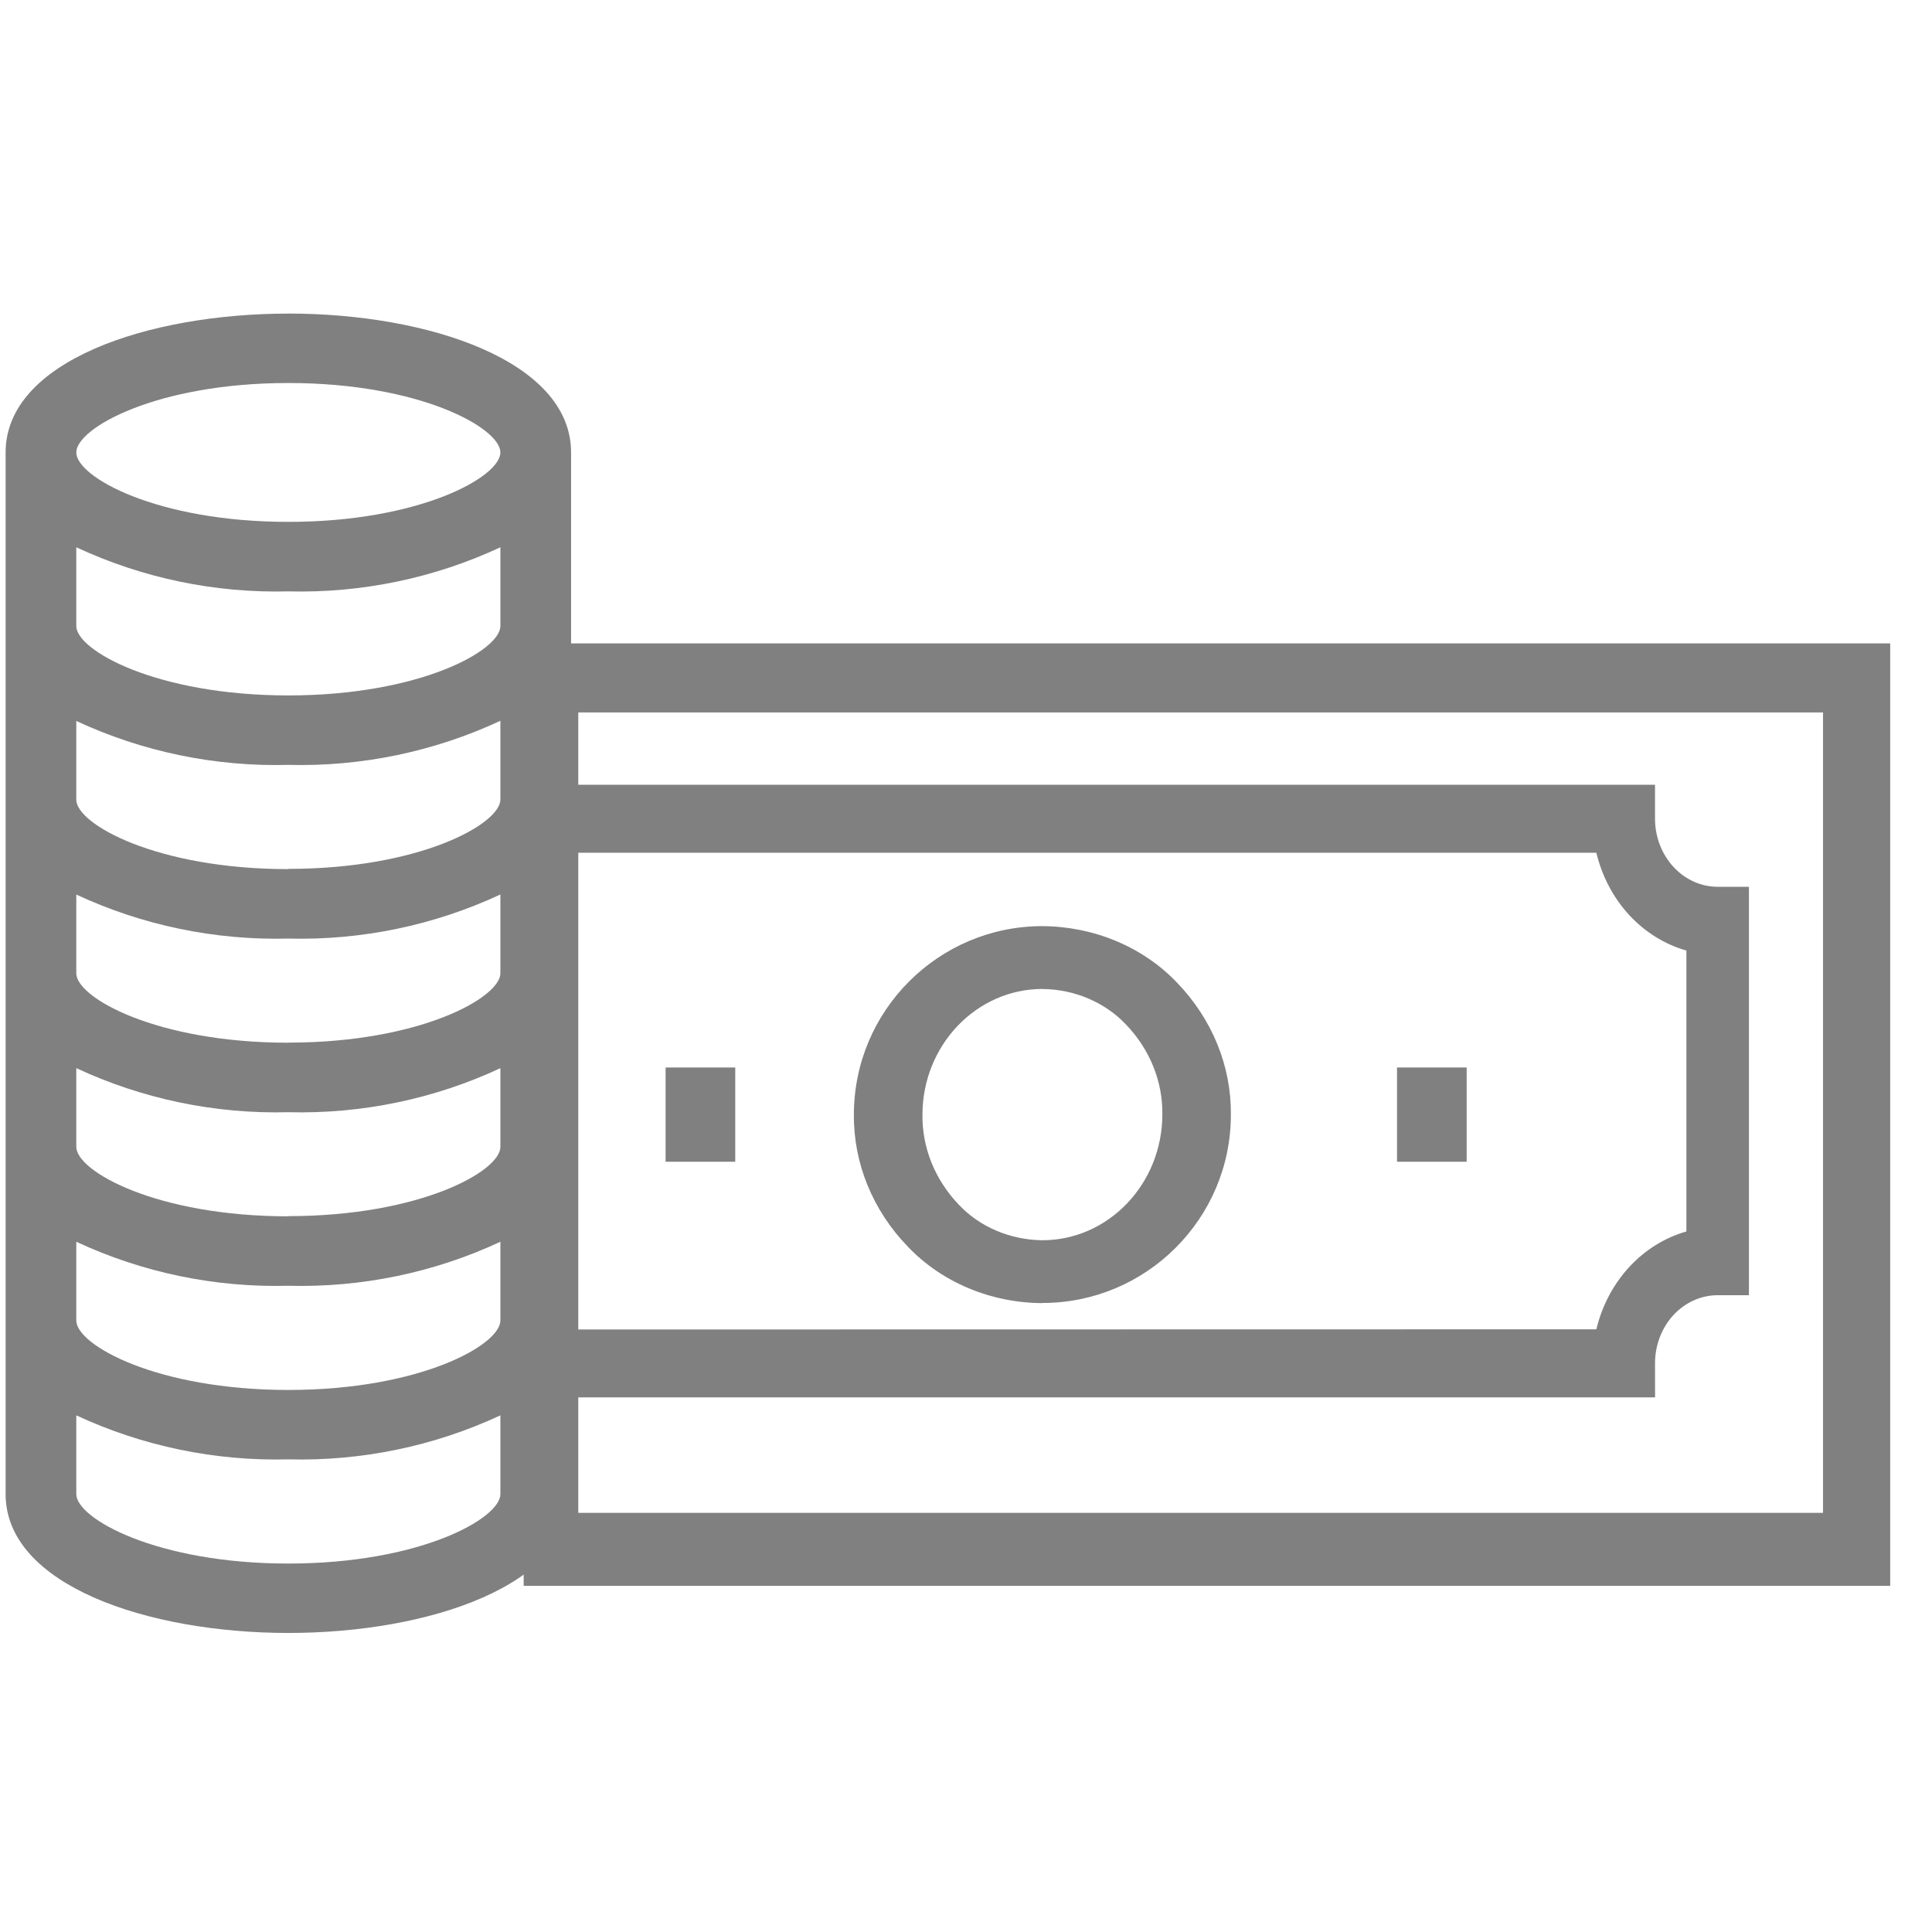
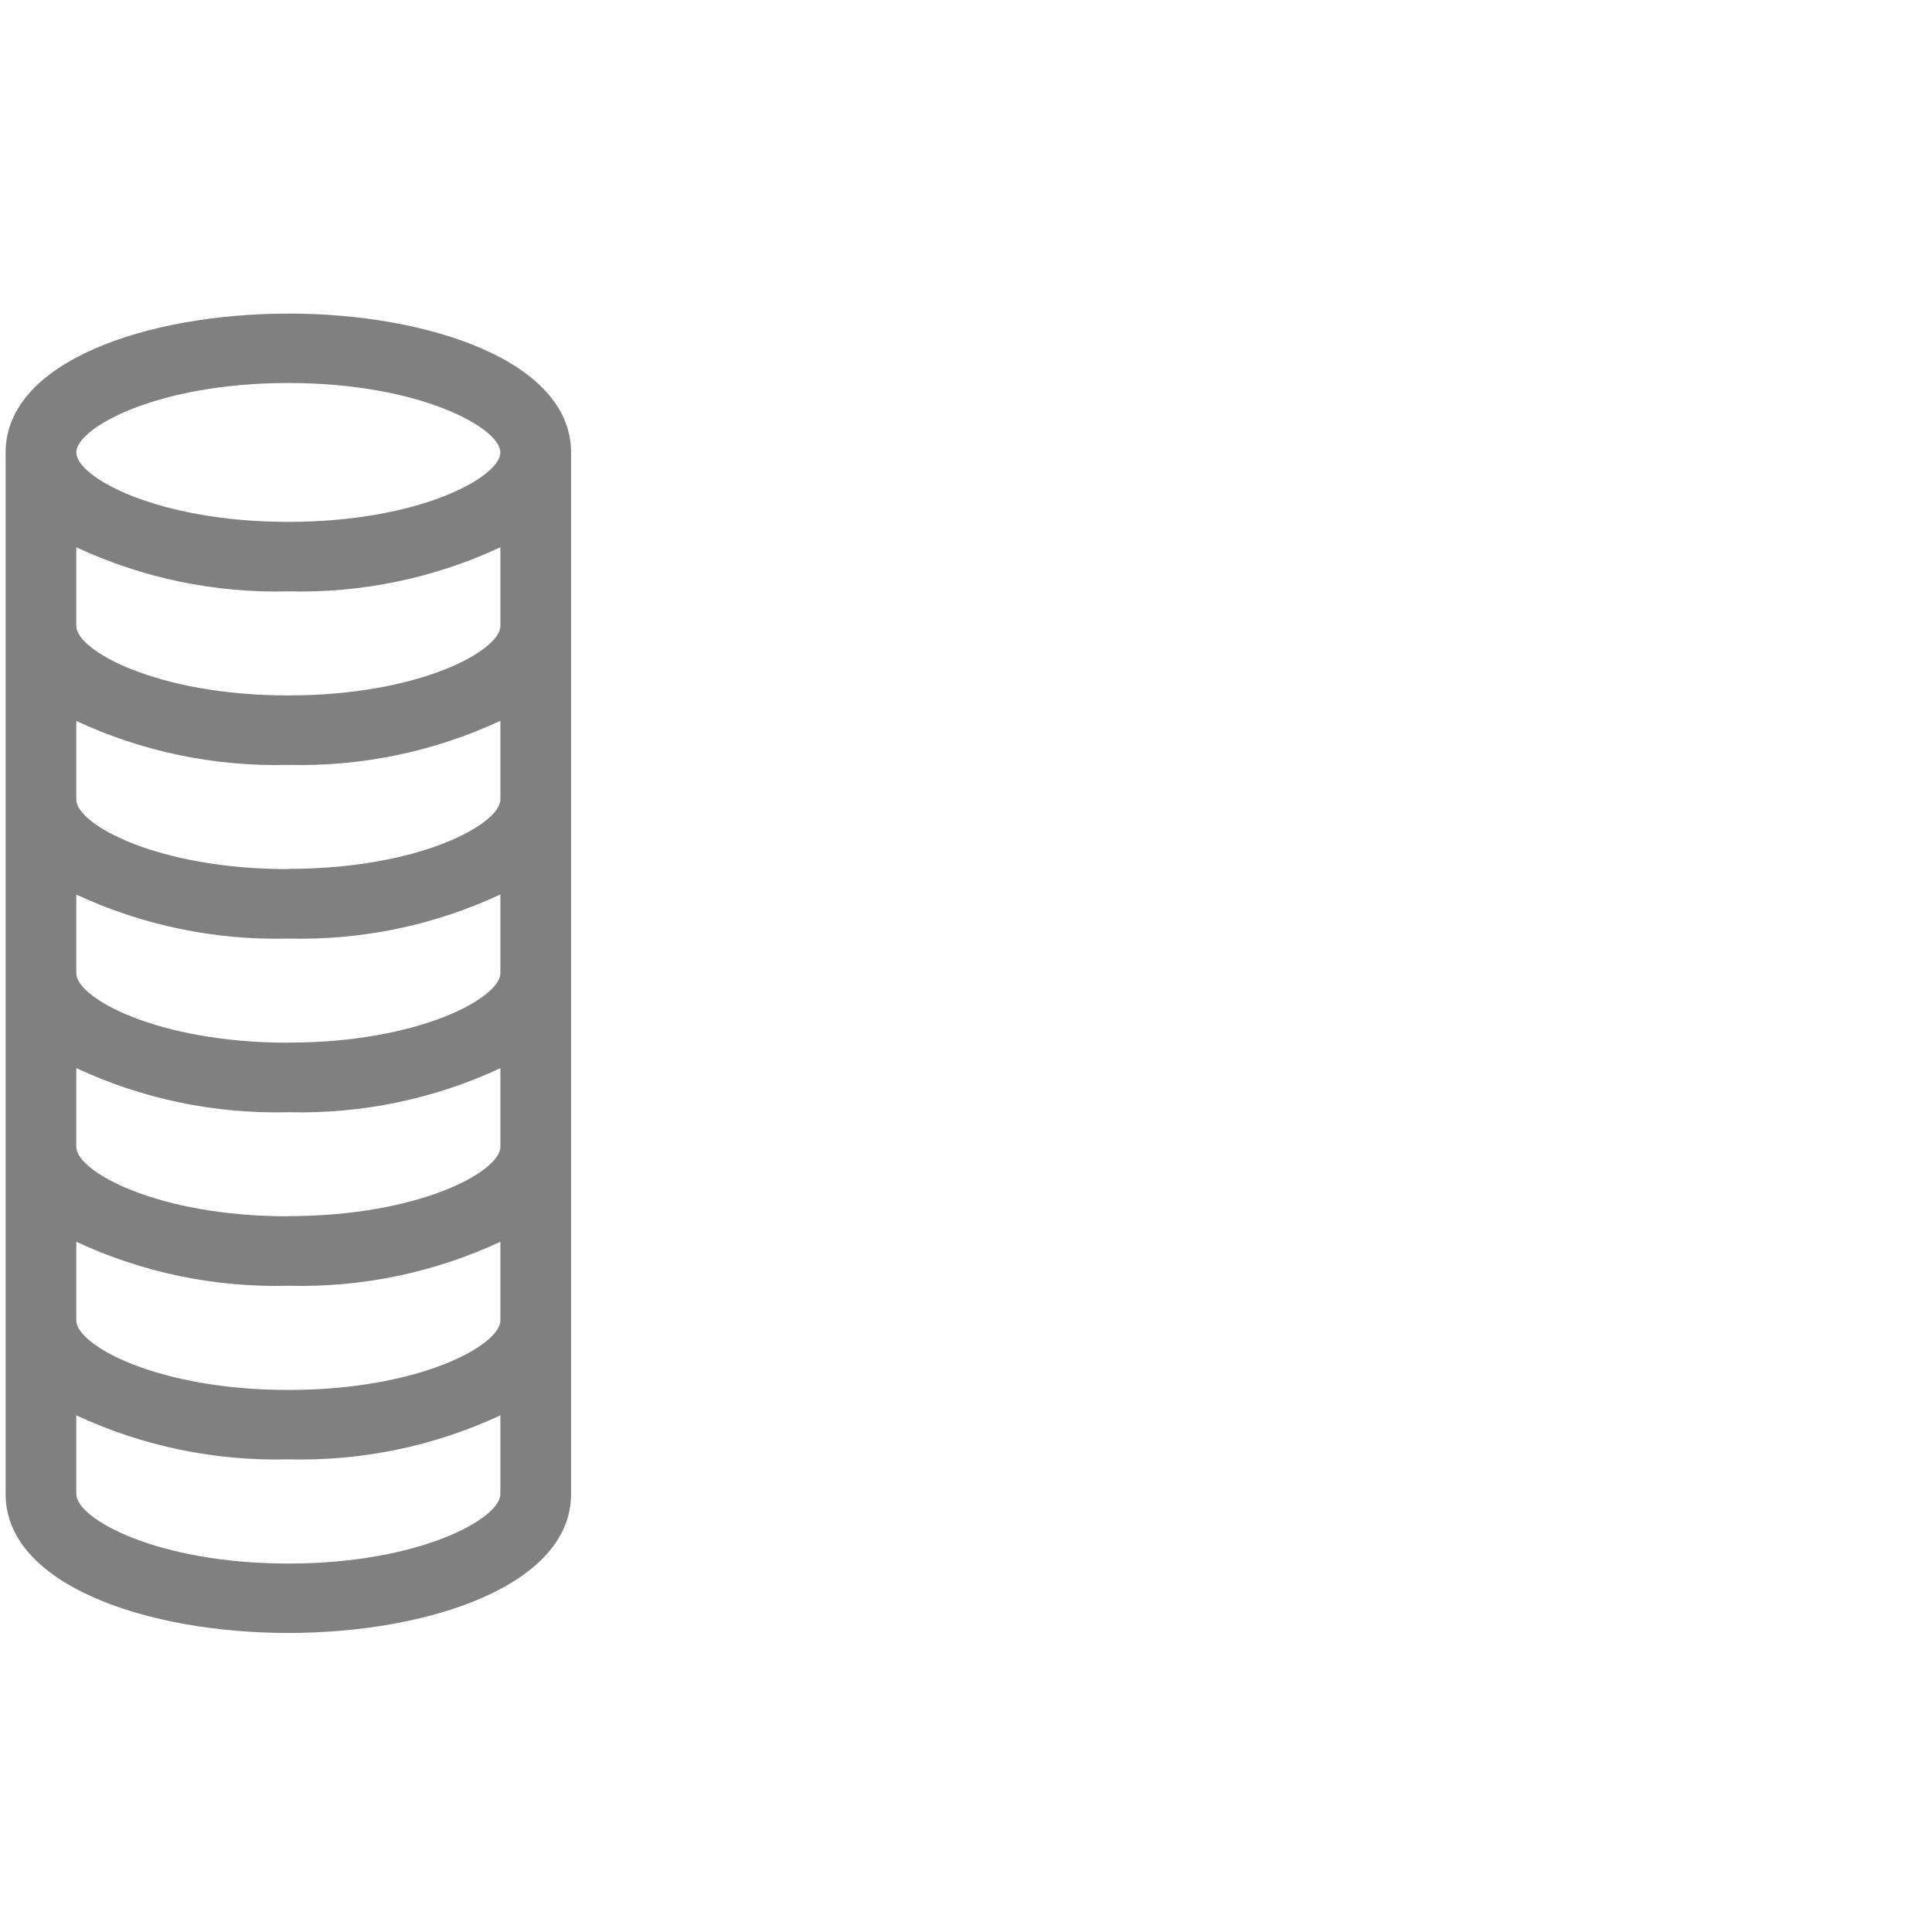
<svg xmlns="http://www.w3.org/2000/svg" width="41" height="41" viewBox="0 0 41 41" fill="none">
  <g clip-path="url(#clip0_185_3051)">
-     <path d="M40.113 33.654H11.113V13.654H40.113V33.654ZM12.272 32.105H38.687V15.119H12.272V32.105Z" fill="#808080" />
-     <path d="M35.123 29.654H11.178V29.063C11.177 28.68 11.427 28.485 11.178 28.214C10.928 27.943 11.53 27.488 11.178 27.488V18.819C11.53 18.819 10.928 18.698 11.178 18.427C11.427 18.156 11.177 18.219 11.178 17.836V16.654H35.122V17.375C35.122 17.758 35.263 18.125 35.512 18.395C35.761 18.666 36.099 18.819 36.452 18.819H37.115V27.486H36.452C36.099 27.487 35.761 27.639 35.511 27.91C35.262 28.181 35.122 28.549 35.122 28.932L35.123 29.654ZM11.767 28.214L33.877 28.21C33.997 27.71 34.237 27.255 34.573 26.89C34.909 26.525 35.329 26.264 35.788 26.134V20.172C35.329 20.042 34.909 19.781 34.573 19.417C34.237 19.052 33.997 18.596 33.877 18.097H11.767C11.648 18.597 12.103 19.052 11.767 19.417C11.431 19.782 12.227 20.07 11.767 20.2V26.109C12.227 26.239 11.431 26.334 11.767 26.7C12.103 27.065 11.648 27.714 11.767 28.214Z" fill="#808080" />
-     <path d="M14.125 22.654H15.603V24.654H14.125V22.654ZM29.647 22.654H31.125V24.654H29.647V22.654Z" fill="#808080" />
-     <path d="M22.121 27.654H22.118C21.578 27.652 21.043 27.543 20.552 27.337C20.06 27.13 19.621 26.83 19.266 26.456C18.519 25.684 18.111 24.684 18.121 23.652C18.121 21.447 19.917 19.654 22.119 19.654C22.66 19.657 23.195 19.764 23.688 19.971C24.181 20.177 24.62 20.477 24.976 20.851C25.723 21.624 26.131 22.622 26.121 23.654C26.123 25.857 24.329 27.651 22.125 27.651L22.121 27.654ZM22.123 20.987C20.72 20.987 19.578 22.183 19.576 23.654C19.567 24.357 19.842 25.037 20.347 25.565C20.567 25.799 20.839 25.987 21.144 26.117C21.45 26.247 21.782 26.316 22.119 26.32C23.523 26.32 24.663 25.124 24.667 23.655C24.677 22.953 24.403 22.272 23.897 21.744C23.677 21.51 23.405 21.322 23.1 21.192C22.795 21.061 22.463 20.992 22.126 20.988L22.123 20.987Z" fill="#808080" />
    <path d="M6.119 6.655C3.136 6.655 0.119 7.667 0.119 9.602V31.707C0.119 33.641 3.137 34.654 6.119 34.654C9.101 34.654 12.119 33.642 12.119 31.707V9.601C12.119 7.667 9.101 6.654 6.119 6.654V6.655ZM6.119 8.128C8.91 8.128 10.619 9.082 10.619 9.602C10.619 10.121 8.91 11.075 6.119 11.075C3.328 11.075 1.619 10.122 1.619 9.602C1.619 9.082 3.328 8.128 6.119 8.128ZM1.619 26.352C3.023 27.007 4.565 27.327 6.119 27.286C7.673 27.327 9.215 27.007 10.619 26.352V28.023C10.619 28.543 8.91 29.497 6.119 29.497C3.328 29.497 1.619 28.543 1.619 28.023V26.352ZM6.119 33.181C3.328 33.181 1.619 32.227 1.619 31.707V30.036C3.024 30.69 4.565 31.01 6.119 30.97C7.673 31.01 9.215 30.69 10.619 30.036V31.707C10.619 32.226 8.91 33.181 6.119 33.181ZM6.119 25.812C3.328 25.812 1.619 24.858 1.619 24.338V22.667C3.023 23.323 4.565 23.643 6.119 23.603C7.673 23.643 9.215 23.323 10.619 22.668V24.339C10.619 24.857 8.91 25.808 6.119 25.808V25.812ZM6.119 22.128C3.328 22.128 1.619 21.174 1.619 20.655V18.984C3.024 19.638 4.565 19.958 6.119 19.918C7.673 19.958 9.215 19.637 10.619 18.982V20.653C10.619 21.171 8.91 22.126 6.119 22.126V22.128ZM6.119 18.444C3.328 18.444 1.619 17.489 1.619 16.971V15.3C3.024 15.954 4.565 16.273 6.119 16.232C7.673 16.272 9.215 15.951 10.619 15.296V16.967C10.619 17.485 8.91 18.439 6.119 18.439V18.444ZM6.119 14.758C3.328 14.758 1.619 13.803 1.619 13.285V11.614C3.023 12.269 4.565 12.59 6.119 12.55C7.673 12.59 9.215 12.269 10.619 11.614V13.285C10.619 13.803 8.91 14.758 6.119 14.758Z" fill="#808080" />
  </g>
  <defs>
    <clipPath id="clip0_185_3051">
      <rect width="40" height="40.002" fill="white" transform="translate(0.121 0.654)" />
    </clipPath>
  </defs>
</svg>